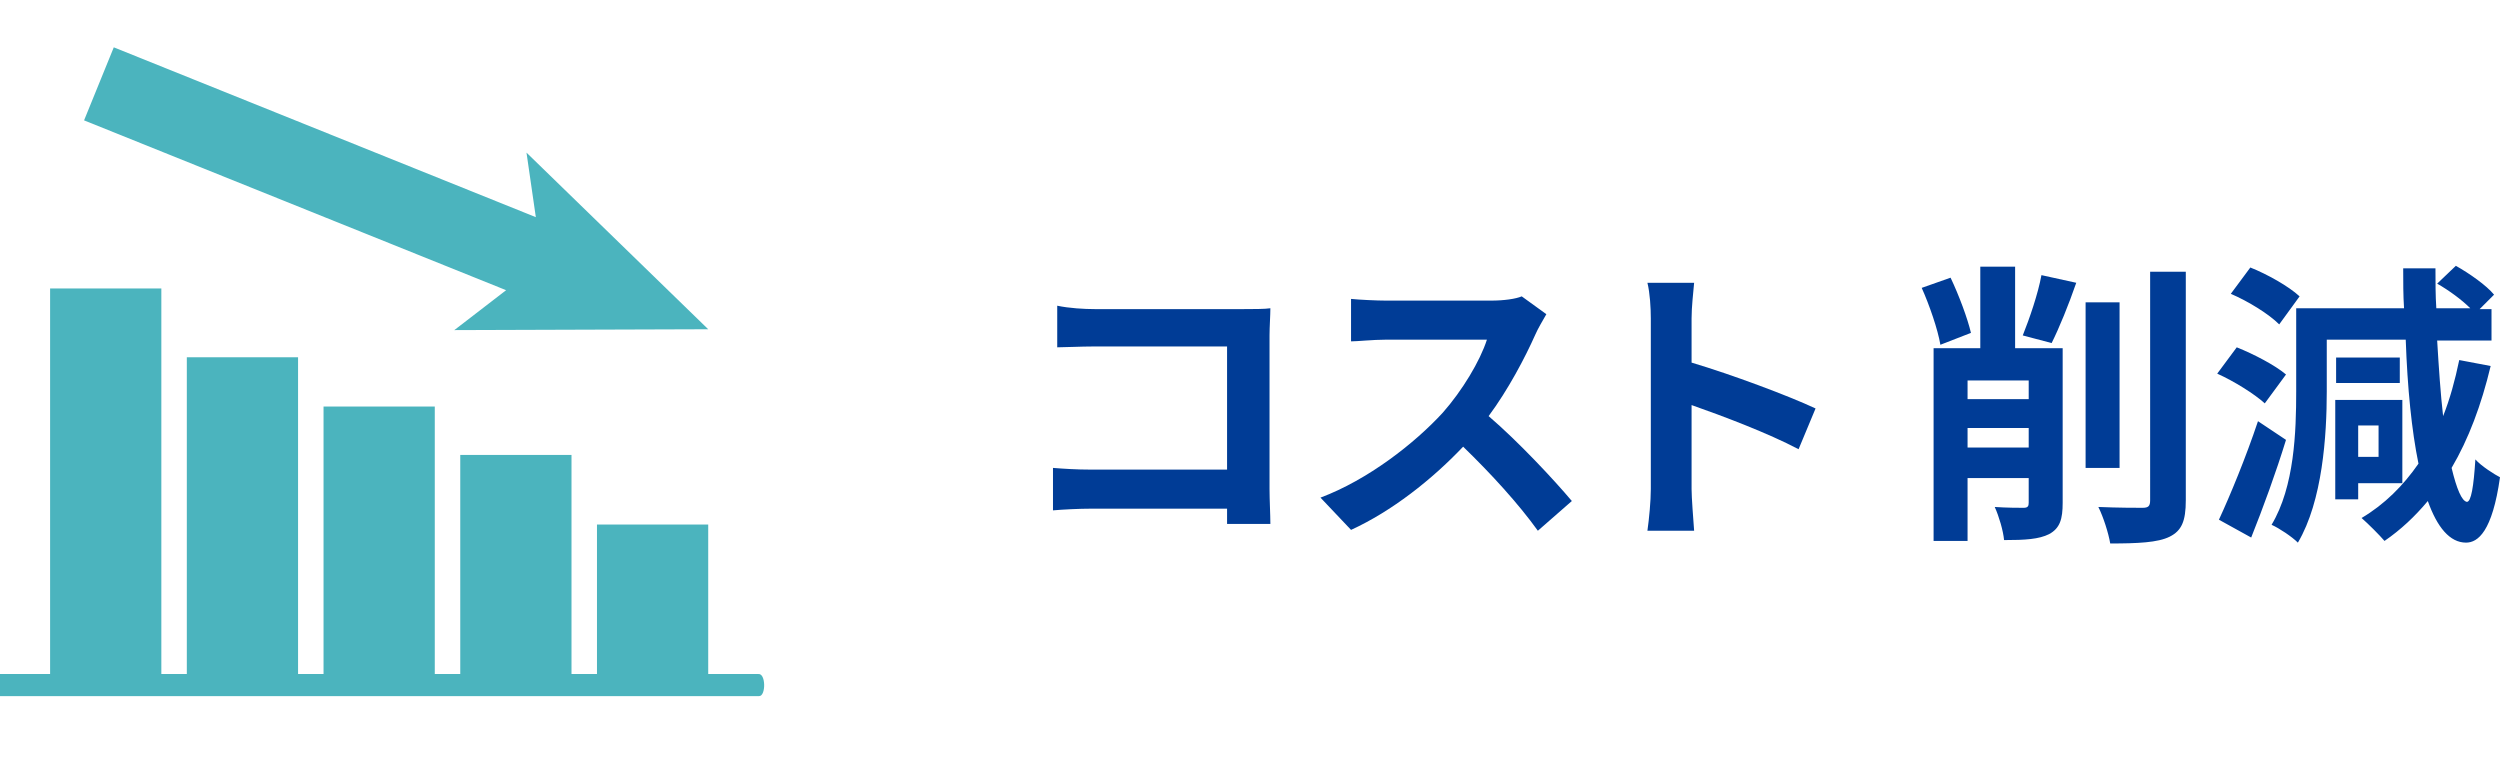
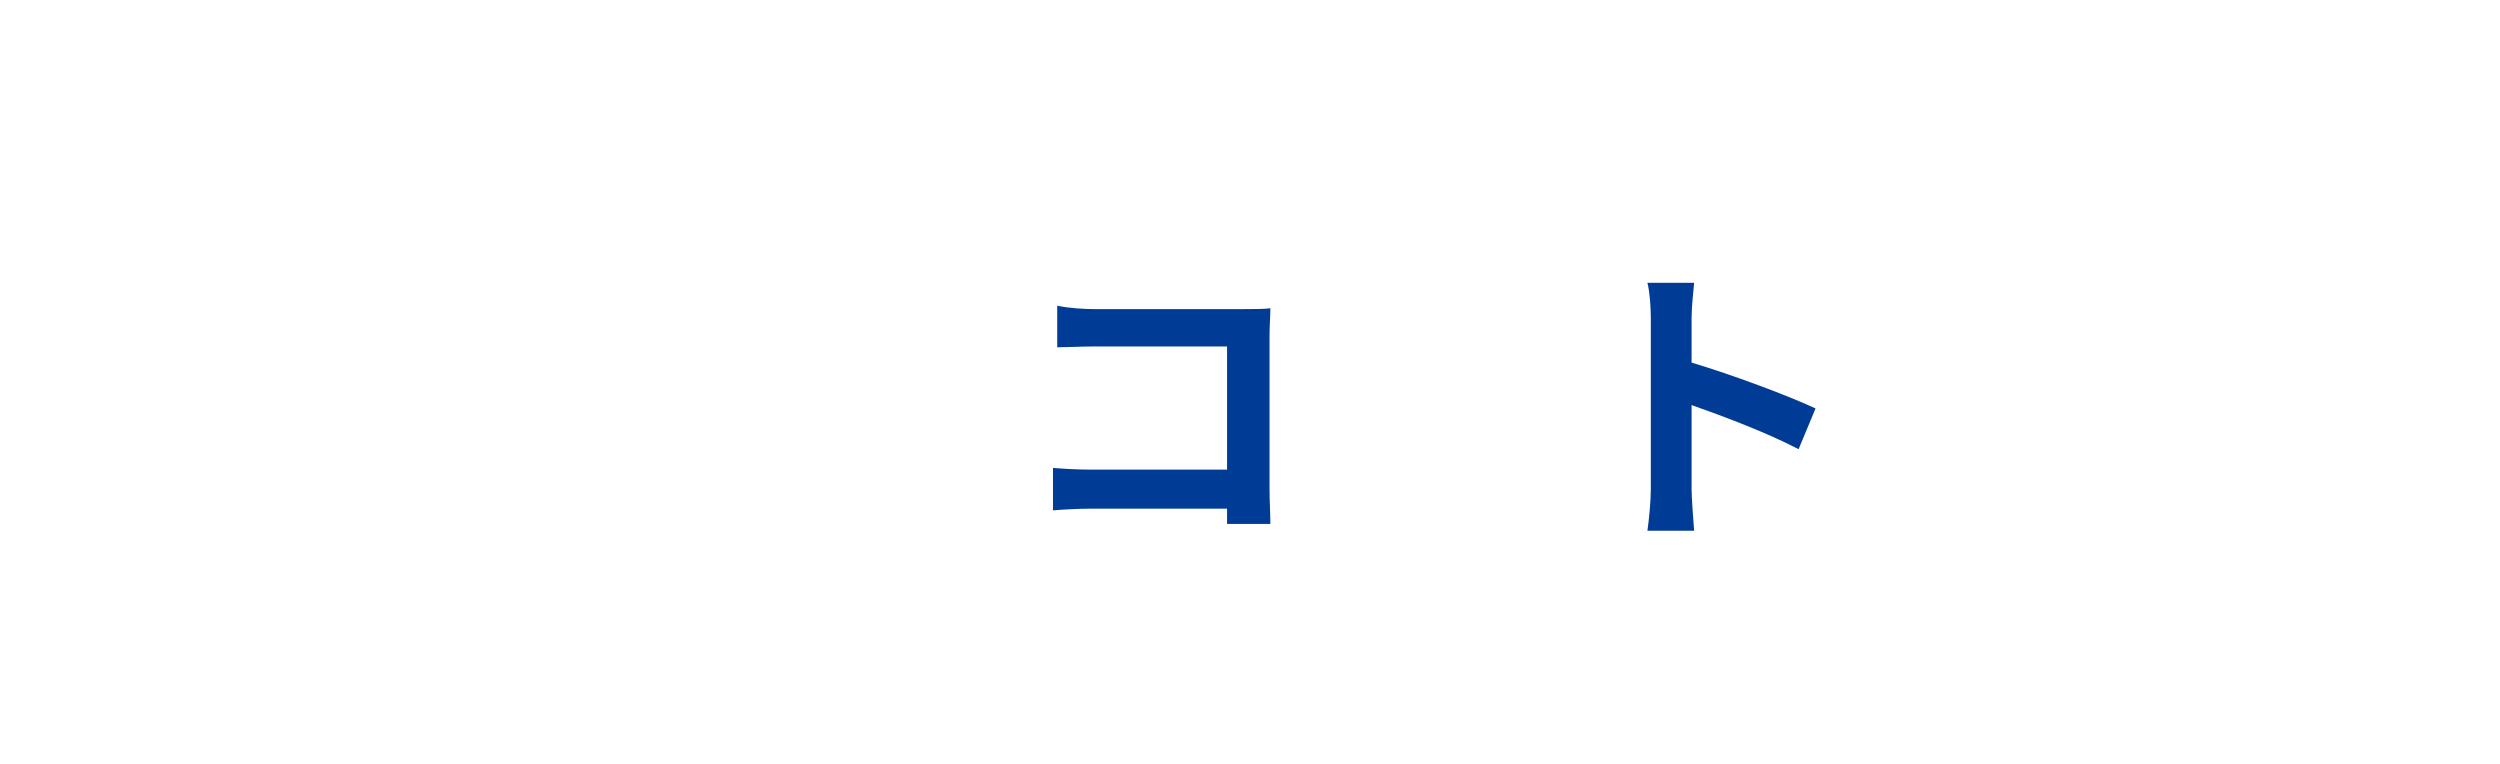
<svg xmlns="http://www.w3.org/2000/svg" version="1.1" id="レイヤー_1" x="0px" y="0px" viewBox="0 0 294.4 90" style="enable-background:new 0 0 294.4 90;" xml:space="preserve">
  <style type="text/css">
	.st0{fill:none;}
	.st1{enable-background:new    ;}
	.st2{fill:#003C96;}
	.st3{fill:#4BB4BE;}
</style>
  <g id="コスト削減" transform="translate(-170 -1485)">
-     <line id="長方形_1699_00000000222147092260406980000016554615611679776671_" class="st0" x1="170" y1="1575" x2="170" y2="1485" />
    <g class="st1">
      <path class="st2" d="M298.9,1521.4h17.6c1,0,2.5,0,3.1-0.1c0,0.8-0.1,2.2-0.1,3.2v18.1c0,1.2,0.1,3.1,0.1,4.1h-5.1    c0-0.6,0-1.2,0-1.8h-16c-1.4,0-3.4,0.1-4.5,0.2v-5c1.2,0.1,2.8,0.2,4.4,0.2h16.1v-14.5h-15.7c-1.5,0-3.4,0.1-4.3,0.1v-4.9    C295.9,1521.3,297.7,1521.4,298.9,1521.4z" />
-       <path class="st2" d="M350.8,1524.4c-1.2,2.7-3.2,6.5-5.5,9.6c3.5,3,7.7,7.5,9.8,10l-4,3.5c-2.3-3.2-5.5-6.7-8.8-9.9    c-3.7,3.9-8.4,7.6-13.2,9.8l-3.6-3.8c5.6-2.1,11.1-6.4,14.4-10c2.3-2.6,4.4-6.1,5.2-8.6h-11.9c-1.5,0-3.4,0.2-4.1,0.2v-5    c0.9,0.1,3.1,0.2,4.1,0.2h12.4c1.5,0,2.9-0.2,3.6-0.5l2.9,2.1C351.7,1522.7,351.1,1523.7,350.8,1524.4z" />
      <path class="st2" d="M364.4,1522.5c0-1.2-0.1-3-0.4-4.2h5.5c-0.1,1.2-0.3,2.8-0.3,4.2v5.2c4.7,1.4,11.4,3.9,14.6,5.4l-2,4.8    c-3.6-1.9-8.9-3.9-12.6-5.2v9.9c0,1,0.2,3.5,0.3,4.9h-5.5c0.2-1.4,0.4-3.5,0.4-4.9V1522.5z" />
    </g>
    <g class="st1">
-       <path class="st2" d="M398.5,1525.6c-0.3-1.8-1.3-4.7-2.2-6.7l3.4-1.2c1,2.1,2,4.8,2.4,6.5L398.5,1525.6z M412.9,1544.2    c0,1.9-0.3,3-1.6,3.7c-1.2,0.6-2.8,0.7-5.3,0.7c-0.1-1.1-0.6-2.8-1.1-3.9c1.4,0.1,2.9,0.1,3.4,0.1c0.5,0,0.6-0.2,0.6-0.6v-2.9    h-7.2v7.4h-4v-22.7h5.5v-9.6h4.1v9.6h5.6V1544.2z M401.7,1529.8v2.2h7.2v-2.2H401.7z M408.9,1537.7v-2.3h-7.2v2.3H408.9z     M408.2,1524.5c0.8-2,1.8-4.9,2.2-7.1l4.1,0.9c-0.9,2.6-2,5.3-2.9,7.1L408.2,1524.5z M419.6,1540.1h-4v-19.5h4V1540.1z     M427.4,1517v26.9c0,2.5-0.5,3.6-1.9,4.3s-3.8,0.8-7,0.8c-0.2-1.2-0.8-3.1-1.4-4.3c2.3,0.1,4.5,0.1,5.2,0.1c0.7,0,0.9-0.2,0.9-0.9    V1517H427.4z" />
-       <path class="st2" d="M436.7,1532.5c-1.2-1.1-3.6-2.6-5.6-3.5l2.3-3.1c2,0.8,4.5,2.1,5.8,3.2L436.7,1532.5z M439.2,1536.8    c-1.2,3.9-2.7,8-4.1,11.5l-3.8-2.1c1.3-2.8,3.2-7.4,4.6-11.6L439.2,1536.8z M438.4,1523.2c-1.2-1.2-3.6-2.7-5.7-3.6l2.3-3.1    c2,0.8,4.5,2.2,5.8,3.4L438.4,1523.2z M463.3,1528.1c-1.1,4.6-2.6,8.6-4.6,12c0.6,2.5,1.2,3.9,1.8,4c0.5,0,0.8-1.8,1-5    c0.7,0.8,2.3,1.8,2.9,2.1c-0.9,6.4-2.6,7.7-4,7.7c-1.9,0-3.4-1.8-4.5-4.9c-1.5,1.8-3.2,3.4-5.1,4.7c-0.6-0.7-1.9-2-2.7-2.7    c2.7-1.6,4.9-3.8,6.7-6.4c-0.8-3.9-1.3-8.9-1.5-14.6H444v6.1c0,5.2-0.5,12.9-3.4,17.8c-0.7-0.7-2.2-1.7-3.1-2.1    c2.7-4.5,2.9-11,2.9-15.7v-9.8h12.7c-0.1-1.5-0.1-3.1-0.1-4.7h3.8c0,1.6,0,3.2,0.1,4.7h4c-1-1-2.5-2.1-3.9-2.9l2.2-2.1    c1.6,0.9,3.6,2.3,4.5,3.4l-1.7,1.7h1.4v3.7H457c0.2,3.3,0.4,6.3,0.7,8.9c0.8-2,1.4-4.2,1.9-6.6L463.3,1528.1z M447.7,1541.9v1.9    H445v-11.7h7.9v9.8H447.7z M452.6,1530.1h-7.5v-3h7.5V1530.1z M447.7,1535.1v3.7h2.4v-3.7H447.7z" />
-     </g>
+       </g>
    <g id="グループ_78" transform="translate(70 -211.427)">
      <rect id="長方形_76" x="100" y="1696.4" class="st0" width="89.6" height="90" />
-       <path id="パス_52" class="st3" d="M189.4,1778.4H100v-2.6h5.9v-45.4H119v45.4h3v-37.3h13.1v37.3h3v-31.5h13.1v31.5h3v-25.8h13.1    v25.8h3v-17.6h13.1v17.6h5.9C190.2,1775.7,190.2,1778.4,189.4,1778.4z M183.4,1735.2l-21.4-20.8l1.1,7.6l-49.7-20l-3.5,8.6    l49.7,20l-6.1,4.7L183.4,1735.2z" />
    </g>
  </g>
</svg>